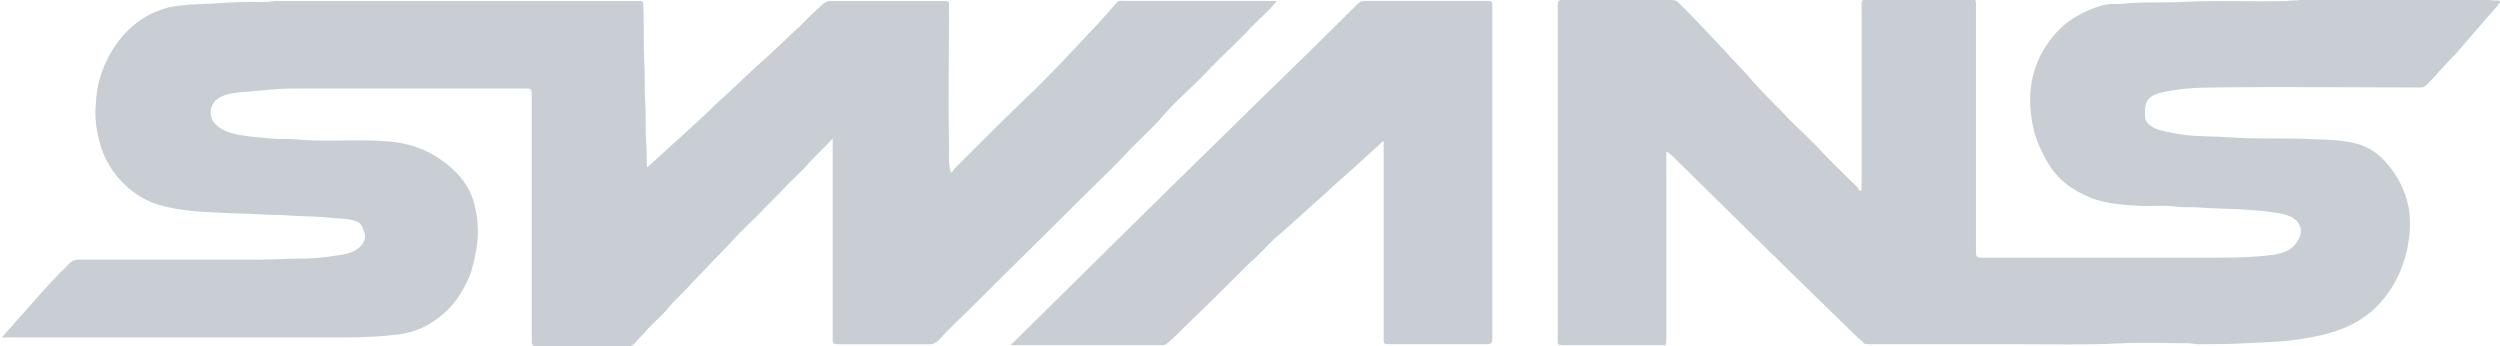
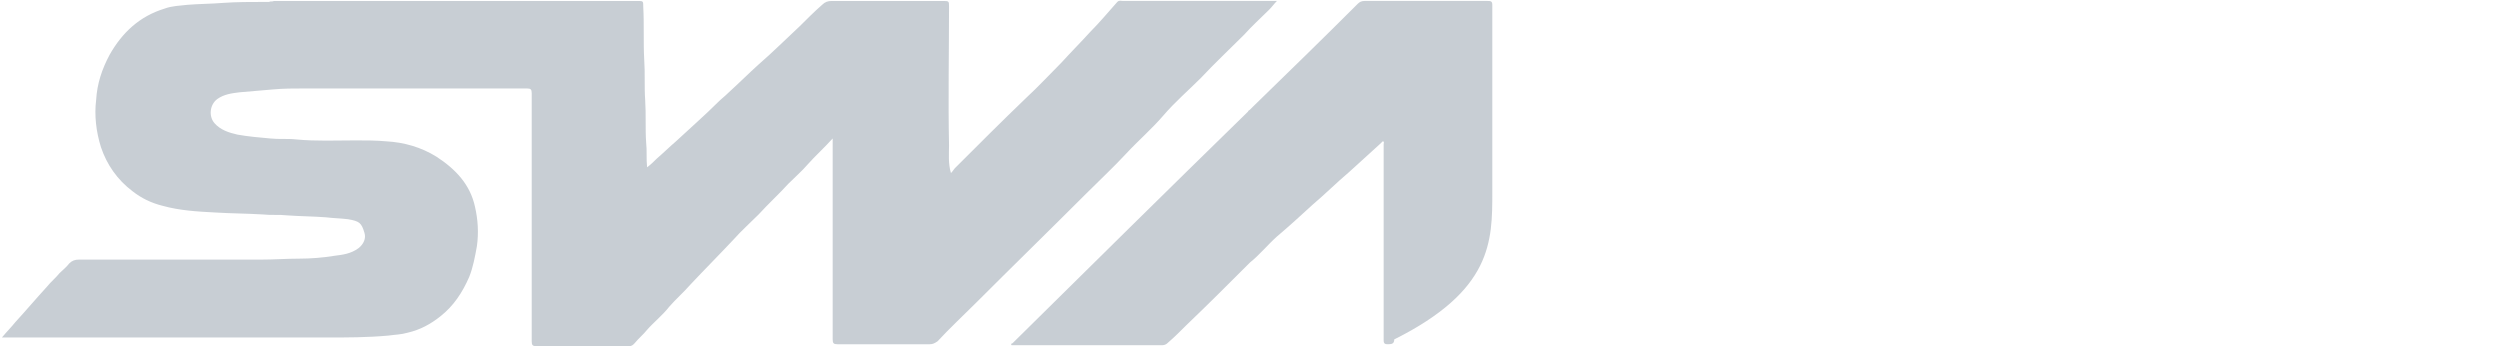
<svg xmlns="http://www.w3.org/2000/svg" version="1.1" id="Layer_1" x="0px" y="0px" viewBox="0 0 260 36" style="enable-background:new 0 0 260 36;" xml:space="preserve">
  <style type="text/css">
	.st0{fill:#C8CED4;}
</style>
  <g>
-     <path class="st0" d="M259,0c-2,0-4,0-6,0c-4.6,0-9.2,0-13.8,0c-0.4,0.1-0.9,0-1.3,0.1c-0.1,0-0.1,0-0.1,0   c-3.6,0.1-7.1-0.1-10.7,0.1c-1.7,0.1-3.4,0-5.1,0.1c-0.8,0-1.6,0.2-2.4,0.1c-0.3,0-0.5,0.1-0.8,0.1c-2.1,0.6-3.9,1.6-5.3,3.3   c-2.1,2.6-2.7,5.5-2.2,8.6c0.2,1.6,0.8,3,1.6,4.4c1,1.8,2.6,3,4.6,3.8c1.6,0.6,3.2,0.7,4.9,0.8c1.3,0.1,2.6-0.1,4,0.1   c0.9,0.1,1.7,0,2.6,0.1c1.5,0.1,3,0.1,4.5,0.2c1.4,0.1,2.8,0.2,4.1,0.5c0.7,0.2,1.3,0.5,1.6,1.2c0.4,1-0.6,2.4-1.6,2.7   c-1.1,0.4-2.2,0.4-3.3,0.5c-1.4,0.1-2.8,0.1-4.2,0.1c-5.6,0-11.3,0-17,0c-1.1,0-2.2,0-3.3,0c-1.2,0-2.4,0-3.7,0   c-0.5,0-0.6-0.1-0.6-0.6c0-8.6,0-17.2,0-25.8c0-0.4-0.1-0.5-0.5-0.5c-3.6,0-7.2,0-10.8,0c-0.4,0-0.6,0.1-0.6,0.6   c0,6.4,0,12.9,0,19.3c-0.4,0.1-0.3-0.3-0.5-0.4c-1.3-1.3-2.6-2.5-3.8-3.8c-1.2-1.3-2.5-2.4-3.7-3.7c-1.3-1.3-2.6-2.6-3.8-4   c-0.8-0.9-1.7-1.8-2.5-2.7c-1.6-1.7-3.1-3.3-4.7-4.9c-0.2-0.2-0.4-0.3-0.7-0.3c-3.8,0-7.6,0-11.4,0c-0.4,0-0.5,0.1-0.5,0.5   c0,4,0,8,0,12c0,1,0,2.1,0,3.1c0,0,0,0.1,0,0.1c0,6.6,0,13.2,0,19.8c0,0.3,0.1,0.4,0.4,0.4c3.6,0,7.2,0,10.8,0   c0.1-0.2,0.1-0.3,0.1-0.5c0-6.4,0-12.8,0-19.2c0-0.1,0-0.3,0-0.4c0,0,0.1,0,0.1,0c0.1,0.1,0.3,0.2,0.4,0.3   c6.5,6.4,13,12.8,19.5,19.1c0.1,0.1,0.2,0.2,0.4,0.3c0.1,0.3,0.4,0.3,0.7,0.3c4.1,0,8.1,0,12.2,0c1.1,0,2.1,0,3.2,0   c3.6,0,7.2,0.1,10.9-0.1c2.4-0.1,4.7,0,7.1,0c0.2,0.1,0.4,0,0.6,0.1c1.7,0,3.4,0,5.1-0.1c1.6-0.1,3.2-0.1,4.8-0.3   c1.4-0.2,2.8-0.4,4.1-0.8c2.4-0.7,4.3-1.9,5.8-3.9c1.4-1.9,2.2-4.1,2.4-6.5c0.2-2.2-0.3-4.3-1.6-6.2c-1-1.5-2.3-2.7-4.1-3.1   c-1.3-0.3-2.6-0.4-4-0.4c-1.5-0.1-3.1-0.1-4.6-0.1c-1.4,0-2.8,0-4.1-0.1c-1.4-0.1-2.9-0.1-4.4-0.2c-1.1-0.1-2.2-0.3-3.3-0.6   c-0.6-0.2-1.3-0.6-1.4-1.2c-0.1-1.5,0-2.3,1.8-2.7s3.6-0.5,5.5-0.5c7.1-0.1,14.2,0,21.3,0c0.3,0,0.5-0.1,0.7-0.3   c0.4-0.4,0.8-0.8,1.2-1.3c0.6-0.6,1.1-1.2,1.7-1.8c0.9-1,1.8-2.1,2.7-3.1c0.7-0.9,1.5-1.6,2.1-2.5C259.7,0,259.3,0.1,259,0z" />
-     <path class="st0" d="M155.2,20c0-0.7,0-1.5,0-2.2l0,0c0,0,0-0.1,0-0.1c0-5.7,0-11.5,0-17.2c0-0.4-0.2-0.4-0.5-0.4   c-4.3,0-8.5,0-12.8,0c-0.3,0-0.5,0.1-0.7,0.3c-3.6,3.6-7.2,7.1-10.9,10.7c-0.1,0.1-0.2,0.2-0.3,0.3c-0.1,0.1-0.2,0.1-0.2,0.2   c-8.2,8-16.3,16-24.5,24.1c-0.1,0-0.2,0.1-0.1,0.2c0,0,0.1,0,0.1,0c5.2,0,10.4,0,15.6,0c0.2,0,0.4-0.1,0.5-0.2   c0.7-0.6,1.4-1.3,2-1.9c2.2-2.1,4.4-4.3,6.6-6.5c1-0.8,1.8-1.8,2.8-2.7c1.3-1.1,2.5-2.2,3.7-3.3c1.3-1.1,2.5-2.3,3.8-3.4   c1.1-1,2.2-2,3.3-3c0.1-0.1,0.2-0.2,0.2-0.2c0.2,0,0.1,0.2,0.1,0.3c0,0.9,0,1.9,0,2.8c0,0,0,0.1,0,0.1c0,5.8,0,11.7,0,17.5   c0,0.4,0.2,0.4,0.5,0.4c3.4,0,6.8,0,10.2,0c0.4,0,0.6-0.1,0.6-0.5C155.2,30.2,155.2,25.1,155.2,20z" />
+     <path class="st0" d="M155.2,20c0-0.7,0-1.5,0-2.2l0,0c0,0,0-0.1,0-0.1c0-5.7,0-11.5,0-17.2c0-0.4-0.2-0.4-0.5-0.4   c-4.3,0-8.5,0-12.8,0c-0.3,0-0.5,0.1-0.7,0.3c-3.6,3.6-7.2,7.1-10.9,10.7c-0.1,0.1-0.2,0.2-0.3,0.3c-0.1,0.1-0.2,0.1-0.2,0.2   c-8.2,8-16.3,16-24.5,24.1c-0.1,0-0.2,0.1-0.1,0.2c0,0,0.1,0,0.1,0c5.2,0,10.4,0,15.6,0c0.2,0,0.4-0.1,0.5-0.2   c0.7-0.6,1.4-1.3,2-1.9c2.2-2.1,4.4-4.3,6.6-6.5c1-0.8,1.8-1.8,2.8-2.7c1.3-1.1,2.5-2.2,3.7-3.3c1.3-1.1,2.5-2.3,3.8-3.4   c1.1-1,2.2-2,3.3-3c0.1-0.1,0.2-0.2,0.2-0.2c0.2,0,0.1,0.2,0.1,0.3c0,0.9,0,1.9,0,2.8c0,0,0,0.1,0,0.1c0,5.8,0,11.7,0,17.5   c0,0.4,0.2,0.4,0.5,0.4c0.4,0,0.6-0.1,0.6-0.5C155.2,30.2,155.2,25.1,155.2,20z" />
    <path class="st0" d="M117.1,16c1.3-1.4,2.7-2.6,3.9-4c1.2-1.4,2.6-2.6,3.9-3.9c1.4-1.5,3-3,4.5-4.5c0.8-0.9,1.7-1.7,2.6-2.6   c0.3-0.3,0.5-0.6,0.8-0.9c-0.2,0-0.3,0-0.4,0c-5.2,0-10.4,0-15.6,0c-0.2,0-0.4-0.1-0.6,0.1c-0.9,1-1.8,2.1-2.8,3.1   c-1,1.1-2,2.1-3,3.2c-1.2,1.2-2.4,2.5-3.7,3.7c-2.5,2.4-5,4.9-7.4,7.3c-0.1,0.1-0.2,0.3-0.4,0.5c-0.3-1-0.2-2-0.2-2.9   c-0.1-4.8,0-9.6,0-14.4c0-0.6,0-0.6-0.7-0.6c-3.8,0-7.7,0-11.5,0c-0.4,0-0.7,0.1-1,0.4c-0.8,0.7-1.6,1.5-2.3,2.2   c-1.4,1.3-2.8,2.7-4.3,4c-1,0.9-2,1.9-3.1,2.9c-0.4,0.4-0.8,0.7-1.1,1c-1.4,1.4-2.9,2.7-4.4,4.1c-0.7,0.6-1.3,1.2-2,1.8   c-0.3,0.3-0.6,0.6-1,0.9c-0.1-0.9,0-1.7-0.1-2.6c-0.1-1.4,0-2.9-0.1-4.4c-0.1-1.4,0-2.8-0.1-4.2c-0.1-1.8,0-3.7-0.1-5.5   c0-0.6,0-0.6-0.6-0.6c-12.4,0-24.9,0-37.3,0c-0.2,0-0.4,0-0.5,0c-0.2,0.1-0.4,0-0.5,0.1c-0.2,0-0.3,0-0.5,0c-1.4,0-2.9,0-4.3,0.1   c-1.2,0.1-2.5,0.1-3.7,0.2c-0.8,0.1-1.6,0.1-2.4,0.4c-2.6,0.8-4.4,2.5-5.7,4.8c-0.8,1.5-1.3,3-1.4,4.7c-0.2,1.6,0,3.3,0.5,4.9   c0.6,1.8,1.7,3.4,3.3,4.6c0.9,0.7,1.9,1.2,3.1,1.5c1.8,0.5,3.6,0.6,5.5,0.7c1.6,0.1,3.2,0.1,4.9,0.2c0.9,0.1,1.7,0,2.6,0.1   c1.4,0.1,2.7,0.1,4,0.2c0.8,0.1,1.5,0.1,2.3,0.2c1.2,0.2,1.4,0.4,1.7,1.4c0.2,0.6-0.1,1.2-0.6,1.6c-0.8,0.6-1.7,0.7-2.5,0.8   c-1.2,0.2-2.5,0.3-3.7,0.3c-1.3,0-2.6,0.1-4,0.1c-6.3,0-12.6,0-18.9,0c-0.4,0-0.7,0.1-1,0.4c-0.3,0.4-0.7,0.7-1,1   c-0.4,0.5-0.9,0.9-1.3,1.4c-1.1,1.2-2.2,2.5-3.3,3.7c-0.4,0.5-0.9,1-1.4,1.6c0.3,0,0.5,0,0.6,0c7.1,0,14.2,0,21.3,0   c0.8,0,1.6,0,2.4,0c0,0,0,0,0,0h9.4h0c2.2,0,4.3,0,6.5-0.2c0.7-0.1,1.3-0.1,2-0.3c1.3-0.3,2.4-0.9,3.4-1.7c1.4-1.1,2.3-2.5,3-4.1   c0.4-1,0.6-2.1,0.8-3.2c0.2-1.4,0.1-2.8-0.2-4.1c-0.5-2.3-2-3.9-4-5.2c-1.6-1-3.4-1.5-5.2-1.6c-1.1-0.1-2.1-0.1-3.2-0.1   c-2.1,0-4.1,0.1-6.2-0.1c-0.9-0.1-1.8,0-2.7-0.1c-1.1-0.1-2.3-0.2-3.4-0.4c-0.9-0.2-1.8-0.5-2.4-1.2c-0.6-0.7-0.5-1.9,0.3-2.5   c0.7-0.5,1.5-0.6,2.3-0.7c1.1-0.1,2.3-0.2,3.5-0.3c1.1-0.1,2.1-0.1,3.2-0.1c7.7,0,15.5,0,23.2,0c0.4,0,0.5,0.1,0.5,0.5   c0,4.3,0,8.7,0,13c0,4.2,0,8.5,0,12.8c0,0.4,0.1,0.5,0.5,0.5c3.2,0,6.4,0,9.6,0c0.3,0,0.4-0.1,0.6-0.3c0.4-0.5,0.9-0.9,1.3-1.4   c0.7-0.8,1.6-1.5,2.3-2.4c0.7-0.8,1.5-1.5,2.2-2.3c1.5-1.6,3-3.1,4.5-4.7c0.8-0.9,1.7-1.7,2.6-2.6c1-1.1,2.1-2.1,3.1-3.2   c0.7-0.7,1.4-1.3,2-2c0.8-0.9,1.7-1.7,2.6-2.7c0,0.3,0,0.4,0,0.6c0,6.8,0,13.6,0,20.3c0,0.4,0.1,0.5,0.5,0.5c3.2,0,6.4,0,9.6,0   c0.3,0,0.5-0.1,0.8-0.3c1.3-1.4,2.7-2.7,4-4c3.8-3.8,7.7-7.6,11.5-11.4C114.4,18.7,115.8,17.4,117.1,16z" />
  </g>
</svg>